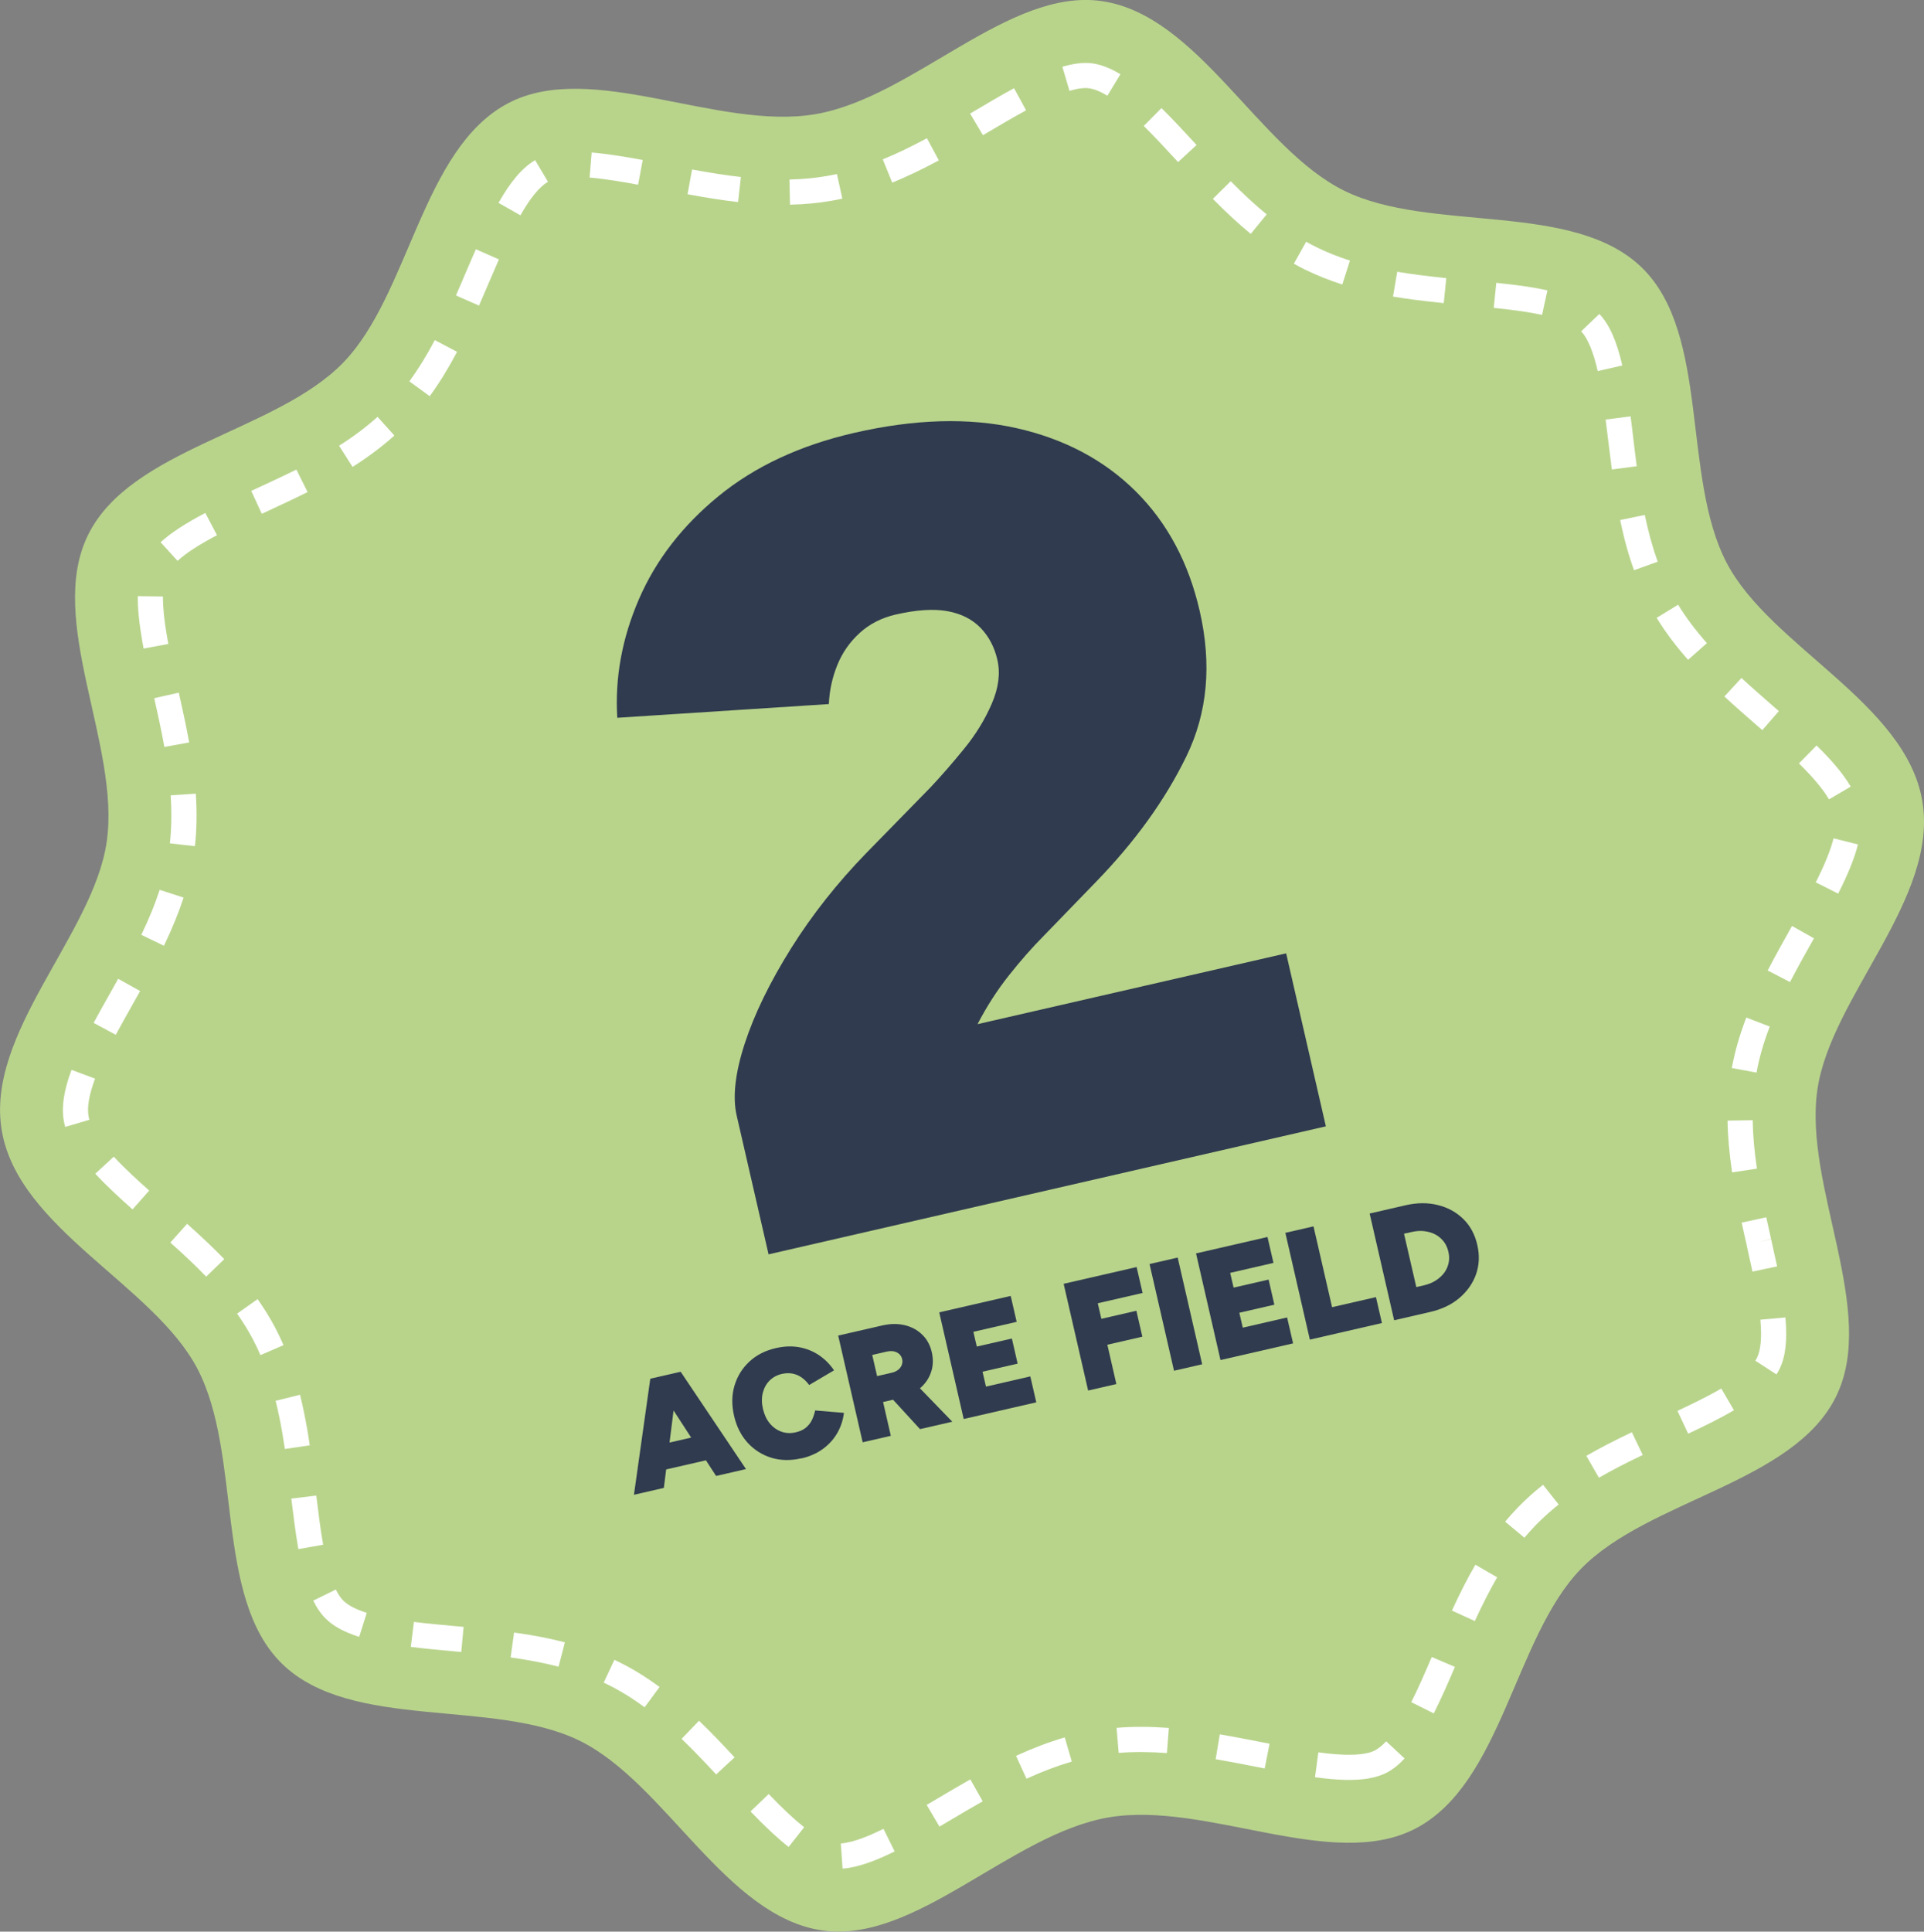
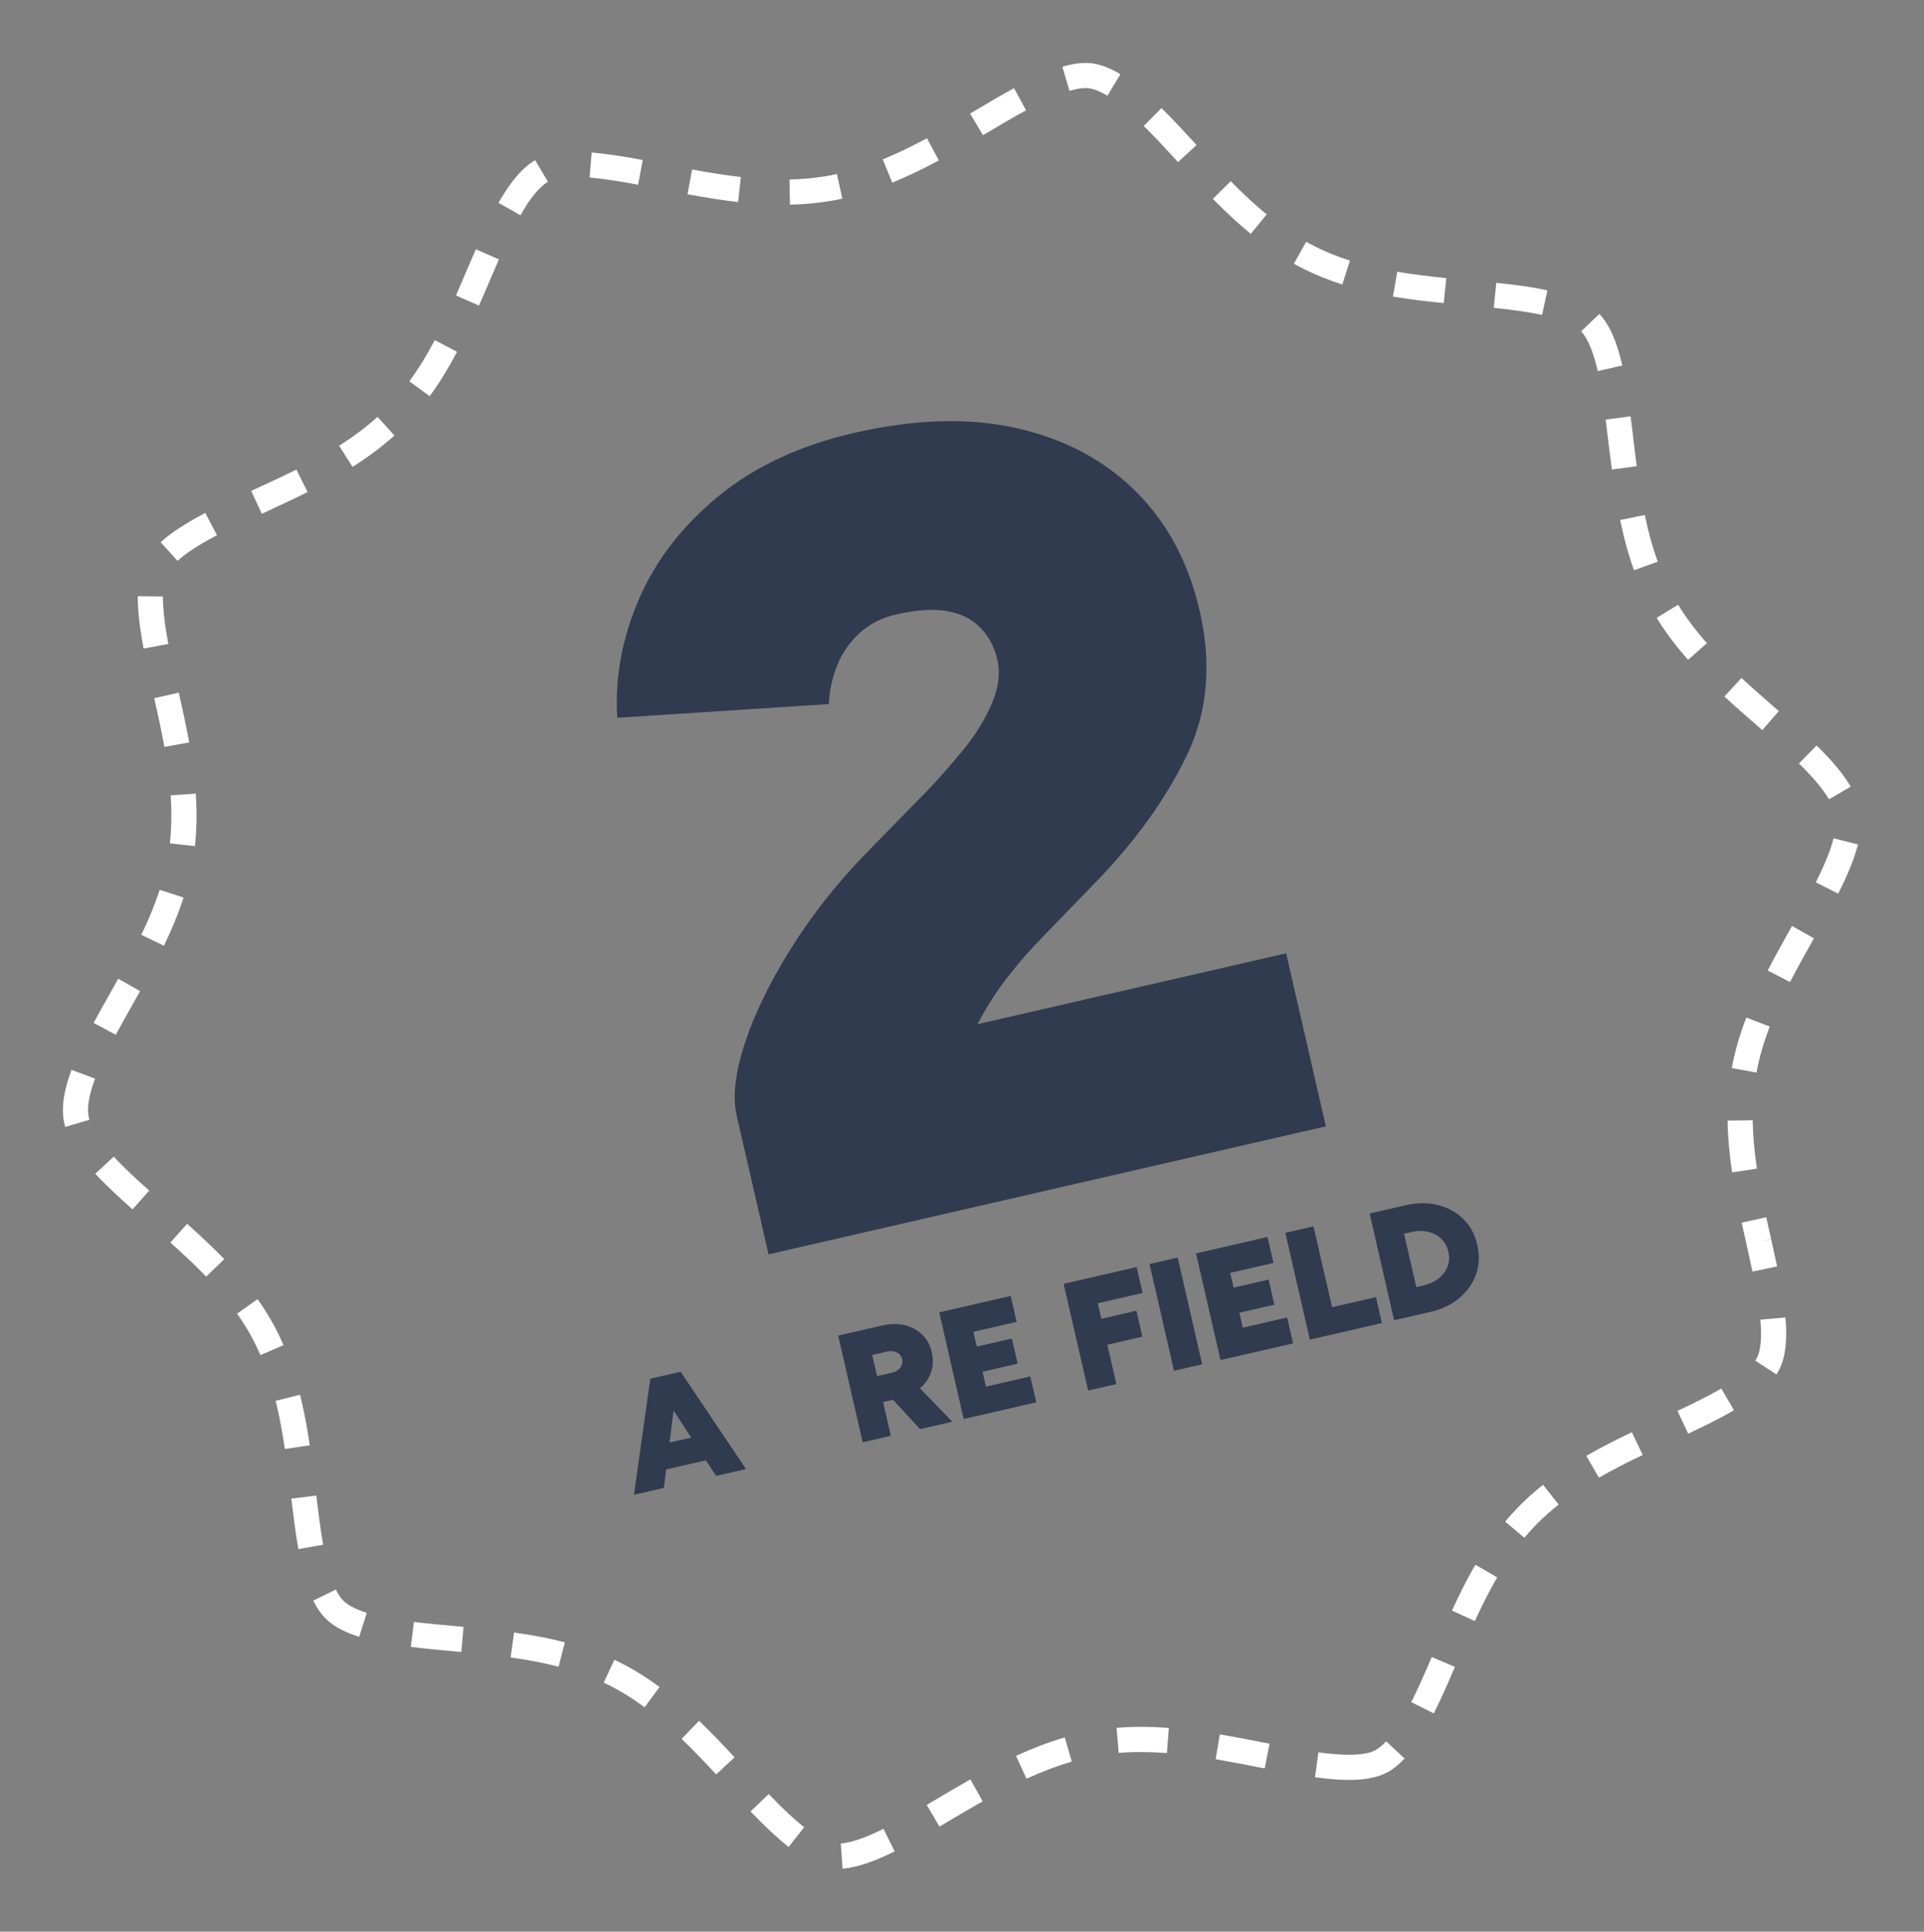
<svg xmlns="http://www.w3.org/2000/svg" id="Layer_2" data-name="Layer 2" viewBox="0 0 241.25 242.17">
  <rect x="0" y="0" width="241.25" height="242.17" fill="#808080" stroke="none" />
  <defs>
    <style>      .cls-1 {        fill: #b8d48b;      }      .cls-2 {        fill: #fff;      }      .cls-3 {        fill: #303b4f;      }    </style>
  </defs>
  <g>
-     <path class="cls-1" d="M241.03,100.38c2.11,12.25-11.46,24.57-13.15,36.24-1.75,12.1,7.63,27.76,2.33,38.49-5.35,10.84-23.54,12.91-31.97,21.57-8.34,8.58-9.88,26.85-20.7,32.54-10.44,5.49-26.3-3.47-38.55-1.37-12.25,2.11-24.21,15.86-35.88,14.17-12.1-1.75-19.65-18.45-30.38-23.76-10.84-5.35-28.67-1.23-37.34-9.65-8.58-8.34-4.97-26.24-10.66-37.06-5.49-10.44-22.4-17.51-24.5-29.77-2.11-12.25,11.46-24.57,13.15-36.24,1.75-12.1-7.63-27.76-2.33-38.49,5.35-10.84,23.54-12.91,31.97-21.57,8.34-8.58,9.88-26.85,20.7-32.54,10.44-5.49,26.3,3.47,38.55,1.37,12.25-2.11,24.21-15.86,35.88-14.17,12.1,1.75,19.65,18.45,30.38,23.76,10.84,5.35,28.67,1.23,37.34,9.65,8.58,8.34,4.97,26.24,10.66,37.06,5.49,10.44,22.4,17.51,24.5,29.77Z" />
    <path class="cls-2" d="M171.65,222.96c-1.71.29-3.86.25-6.76-.15l.42-3.12c2.54.35,4.44.4,5.8.16.53-.09.95-.22,1.29-.4.45-.24.93-.62,1.41-1.14l2.31,2.15c-.74.79-1.47,1.38-2.25,1.78-.63.33-1.36.56-2.22.71ZM106.57,234.16c-.32.05-.63.09-.92.11l-.22-3.15c.19-.01.39-.04.6-.08,1.23-.21,2.79-.79,4.75-1.76l1.4,2.83c-2.24,1.11-4.08,1.78-5.62,2.04ZM117.8,229l-1.6-2.72c.43-.25.86-.51,1.29-.76,1.35-.8,2.74-1.62,4.18-2.44l1.55,2.75c-1.41.8-2.79,1.61-4.12,2.4-.43.26-.86.51-1.3.77ZM158.58,221.71l-.72-.14c-1.76-.35-3.58-.7-5.43-1.02l.52-3.11c1.9.32,3.74.68,5.52,1.03l.72.14-.61,3.09ZM98.88,231.55c-1.36-1.07-2.88-2.48-4.77-4.45l2.28-2.18c1.78,1.86,3.2,3.18,4.44,4.16l-1.95,2.48ZM179.78,214.81l-2.82-1.41c.9-1.79,1.76-3.78,2.57-5.66l2.9,1.24c-.82,1.93-1.71,3.96-2.65,5.83ZM128.71,223l-1.31-2.87c2.15-.98,4.15-1.74,6.11-2.31l.88,3.03c-1.81.53-3.67,1.23-5.68,2.15ZM146.32,219.78c-2.19-.16-4.17-.17-6.05-.02l-.26-3.14c2.05-.17,4.19-.16,6.55.01l-.24,3.14ZM89.8,222.46c-1.26-1.36-2.76-2.95-4.33-4.46l2.18-2.27c1.63,1.56,3.17,3.2,4.46,4.59l-2.31,2.14ZM184.93,203.23l-2.87-1.31c1.03-2.25,1.96-4.07,2.94-5.75l2.73,1.58c-.92,1.59-1.81,3.33-2.8,5.48ZM80.83,214.04c-1.55-1.14-3.06-2.07-4.62-2.84-.17-.08-.34-.17-.51-.25l1.34-2.86c.19.09.38.18.57.28,1.73.85,3.39,1.88,5.09,3.13l-1.87,2.54ZM191.15,192.79l-2.42-2.02c.52-.62,1.05-1.22,1.6-1.78.95-.98,2.01-1.94,3.15-2.84l1.96,2.47c-1.03.82-1.99,1.68-2.85,2.56-.49.5-.97,1.04-1.44,1.6ZM70.04,208.95c-1.79-.46-3.75-.84-6.01-1.16l.43-3.12c2.38.33,4.46.73,6.37,1.23l-.79,3.05ZM200.48,185.25l-1.57-2.73c1.62-.93,3.43-1.88,5.71-2.96l1.36,2.85c-2.2,1.05-3.94,1.95-5.49,2.85ZM57.83,207.11l-.98-.09c-1.78-.16-3.6-.33-5.34-.55l.39-3.13c1.69.21,3.49.37,5.23.53l1,.09-.29,3.14ZM211.68,179.74l-1.34-2.86c1.73-.81,3.74-1.78,5.49-2.8l1.59,2.72c-1.86,1.09-3.94,2.1-5.74,2.94ZM45.04,205.21c-1.84-.58-3.21-1.31-4.16-2.25-.61-.59-1.13-1.34-1.6-2.29l2.83-1.39c.3.61.63,1.09.97,1.42.59.57,1.57,1.08,2.91,1.5l-.95,3.01ZM222.75,172.31l-2.65-1.72c.08-.12.15-.25.21-.37.48-.96.62-2.57.42-4.77l3.14-.28c.26,2.86.02,4.91-.73,6.45-.11.23-.24.46-.39.68ZM37.41,194.21l-.05-.31c-.33-1.93-.58-3.95-.83-6.02l3.13-.38c.25,2.03.49,4.01.81,5.87l.05.29-3.1.55ZM219.74,159.42c-.24-1.12-.49-2.27-.74-3.38v-.03c-.21-.91-.42-1.82-.61-2.73l3.08-.67c.2.91.4,1.81.6,2.71l-1.53.38,1.54-.35c.25,1.12.51,2.29.75,3.42l-3.09.65ZM38.84,181.2l-3.12.46c-.1-.67-.2-1.29-.3-1.89-.26-1.51-.54-2.87-.86-4.15l3.06-.76c.34,1.36.63,2.79.91,4.38.11.63.21,1.27.31,1.96ZM220.31,146.51l-3.12.47c-.35-2.35-.54-4.47-.57-6.49l3.15-.05c.03,1.87.2,3.86.53,6.07ZM32.66,169.89c-.3-.69-.62-1.36-.96-2-.56-1.07-1.23-2.15-1.97-3.2l2.57-1.82c.82,1.17,1.56,2.36,2.19,3.55.37.71.73,1.46,1.06,2.22l-2.89,1.25ZM220.25,134.47l-3.1-.57c.38-2.05.97-4.13,1.82-6.33l2.94,1.13c-.78,2.02-1.32,3.91-1.66,5.77ZM25.84,160.04c-1.24-1.29-2.63-2.61-4.48-4.26l2.1-2.35c1.92,1.71,3.35,3.08,4.66,4.43l-2.27,2.19ZM224.45,123.12l-2.8-1.45c.99-1.91,2.04-3.78,3.05-5.58l2.75,1.55c-1,1.78-2.04,3.62-3,5.48ZM16.62,151.62c-1.39-1.23-3.17-2.85-4.67-4.47l2.32-2.14c1.4,1.52,3.11,3.07,4.44,4.25l-2.09,2.36ZM230.5,112.04l-2.82-1.42c1.13-2.24,1.86-4.04,2.23-5.52l3.06.77c-.44,1.72-1.22,3.68-2.48,6.16ZM8.18,141.28c-.08-.28-.15-.55-.19-.82-.29-1.71.02-3.78.98-6.33l2.95,1.1c-.74,1.98-1.02,3.55-.82,4.69.03.15.06.31.11.47l-3.03.89ZM229.34,100.22c-.75-1.28-1.98-2.75-3.77-4.51l2.21-2.25c2.02,1.98,3.38,3.62,4.28,5.16l-2.72,1.59ZM14.52,129.73l-2.78-1.49c.66-1.22,1.36-2.47,2.04-3.67.35-.62.7-1.24,1.04-1.86l2.75,1.54c-.35.63-.7,1.25-1.05,1.87-.67,1.19-1.36,2.42-2.01,3.62ZM220.97,91.53l-.55-.48c-1.38-1.2-2.81-2.45-4.2-3.73l2.14-2.32c1.36,1.25,2.77,2.48,4.13,3.67l.56.48-2.07,2.38ZM20.56,118.57l-2.84-1.37c.98-2.03,1.73-3.87,2.3-5.64l3,.97c-.62,1.9-1.42,3.87-2.46,6.03ZM211.67,82.72c-1.57-1.77-2.86-3.49-3.94-5.26l2.69-1.65c.98,1.61,2.17,3.19,3.61,4.82l-2.36,2.09ZM24.43,106.08l-3.13-.35c.21-1.9.24-3.87.1-6.02l3.15-.21c.16,2.34.12,4.49-.11,6.58ZM204.89,71.49c-.69-1.91-1.26-3.97-1.74-6.29l3.09-.64c.45,2.17.98,4.09,1.62,5.86l-2.97,1.07ZM20.61,93.64c-.37-2.07-.83-4.15-1.27-6.11l3.08-.69c.45,1.99.91,4.11,1.3,6.24l-3.1.56ZM205.24,58.45l-3.13.41c-.16-1.2-.3-2.4-.45-3.58-.11-.89-.22-1.79-.33-2.68l3.13-.4c.12.9.22,1.8.33,2.7.14,1.18.28,2.36.44,3.55ZM18.01,81.31c-.07-.35-.13-.69-.19-1.04-.38-2.22-.56-4.03-.54-5.53l3.15.04c-.01,1.31.15,2.93.5,4.96.06.33.12.66.18.99l-3.1.58ZM200.34,46.53c-.56-2.45-1.26-4.13-2.08-4.99l2.28-2.18c1.25,1.31,2.17,3.36,2.88,6.46l-3.07.7ZM22.26,70.31l-2.12-2.33c1.3-1.18,3.07-2.34,5.6-3.67l1.47,2.79c-2.25,1.18-3.87,2.23-4.94,3.21ZM193.37,39.48c-1.57-.34-3.44-.61-6.07-.88l.32-3.14c2.75.28,4.73.57,6.41.94l-.67,3.08ZM32.82,64.4l-1.32-2.86.31-.14c1.76-.81,3.58-1.65,5.35-2.53l1.41,2.82c-1.81.9-3.65,1.75-5.43,2.58l-.31.14ZM181.03,38c-2.57-.26-4.53-.51-6.36-.82l.53-3.11c1.75.3,3.65.54,6.15.8l-.32,3.14ZM44.21,58.54l-1.69-2.66c1.84-1.16,3.41-2.35,4.82-3.62l2.11,2.34c-1.54,1.39-3.26,2.68-5.25,3.94ZM168.32,35.67c-1.65-.53-3.23-1.16-4.68-1.87-.47-.23-.94-.48-1.4-.74l1.54-2.75c.41.23.84.45,1.25.66,1.31.65,2.74,1.22,4.24,1.7l-.96,3ZM53.88,49.67l-2.55-1.86c1.1-1.51,2.15-3.2,3.19-5.17l2.79,1.47c-1.11,2.1-2.23,3.92-3.43,5.56ZM156.83,29.32c-1.5-1.23-3.05-2.66-4.75-4.39l2.24-2.21c1.62,1.65,3.1,3.01,4.51,4.16l-2,2.44ZM60.06,38.31l-2.89-1.27c.45-1.02.88-2.03,1.31-3.04.4-.93.79-1.85,1.19-2.75l2.89,1.27c-.39.9-.78,1.8-1.17,2.71-.44,1.04-.88,2.06-1.33,3.09ZM147.71,20.31c-1.34-1.45-2.86-3.1-4.29-4.52l2.22-2.24c1.49,1.47,3.03,3.15,4.4,4.63l-2.32,2.14ZM104.14,25.19c-1.6.28-3.31.43-5.08.47l-.07-3.15c1.61-.04,3.16-.18,4.61-.43.44-.08.89-.16,1.34-.26l.68,3.08c-.5.11-.99.21-1.48.29ZM111.88,22.9l-1.19-2.92c1.72-.7,3.53-1.57,5.54-2.65l1.49,2.78c-2.11,1.13-4.02,2.04-5.84,2.79ZM92.55,25.33c-1.87-.21-3.88-.52-6.34-.98l.57-3.1c2.39.44,4.33.74,6.12.94l-.35,3.13ZM65.25,26.99l-2.74-1.56c1.54-2.71,3-4.41,4.59-5.35l1.61,2.71c-1.07.63-2.23,2.04-3.45,4.2ZM123.25,16.95l-1.61-2.71.51-.3c1.65-.98,3.35-1.99,5-2.88l1.51,2.77c-1.6.87-3.28,1.86-4.9,2.82l-.51.3ZM80.01,23.16c-1.76-.33-4.05-.73-6.08-.9l.26-3.14c2.17.18,4.56.6,6.4.94l-.58,3.1ZM138.86,12c-.86-.52-1.64-.84-2.3-.93-.61-.09-1.45.02-2.46.32l-.89-3.02c1.47-.43,2.72-.57,3.8-.42,1.09.16,2.23.6,3.48,1.36l-1.64,2.7Z" />
  </g>
  <path class="cls-3" d="M96.37,157.26l-4-17.41c-.53-2.32-.19-5.34,1.02-9.04,1.21-3.71,3.15-7.67,5.79-11.9,2.65-4.23,5.8-8.21,9.45-11.97l8-8.18c1.36-1.44,2.77-3.06,4.23-4.85,1.47-1.79,2.63-3.68,3.49-5.67.86-1.98,1.1-3.82.71-5.52-.37-1.61-1.08-2.94-2.12-4.02-1.05-1.07-2.43-1.77-4.15-2.08-1.71-.31-3.87-.17-6.45.42-1.79.41-3.3,1.18-4.54,2.31-1.25,1.14-2.18,2.47-2.81,4.03s-.99,3.19-1.06,4.89l-26.53,1.72c-.31-5,.59-9.95,2.71-14.86,2.12-4.9,5.44-9.21,10-12.94,4.55-3.72,10.21-6.36,16.99-7.92,7.58-1.74,14.38-1.94,20.38-.59,5.99,1.35,10.97,3.99,14.93,7.92,3.95,3.93,6.63,8.93,8.02,15,1.54,6.7.98,12.77-1.67,18.22-2.65,5.45-6.44,10.71-11.39,15.8l-6.49,6.7c-1.45,1.46-2.9,3.11-4.36,4.95-1.46,1.84-2.78,3.88-3.95,6.13l38.7-8.88,4.98,21.69-69.89,16.05Z" />
  <g>
    <path class="cls-3" d="M79.49,187.4l2.05-14.55,3.52-.81-1.82,14.5-3.74.86ZM81.41,184.71l-.72-3.11,9.25-2.12.72,3.11-9.25,2.12ZM89.79,185.04l-7.96-12.25,3.52-.81,8.19,12.2-3.74.86Z" />
-     <path class="cls-3" d="M100.47,182.83c-1.34.31-2.59.28-3.75-.07-1.16-.36-2.16-.99-2.98-1.89-.82-.9-1.39-2.03-1.7-3.38s-.29-2.61.06-3.78c.35-1.17.97-2.17,1.86-3,.89-.83,2-1.4,3.34-1.7,1.03-.24,2-.27,2.91-.11.91.17,1.74.5,2.48,1s1.37,1.13,1.89,1.9l-3.12,1.84c-.27-.38-.59-.69-.94-.94-.35-.25-.73-.41-1.15-.49-.41-.08-.86-.06-1.33.04-.62.14-1.14.43-1.56.85-.41.42-.69.94-.84,1.55s-.14,1.28.03,2,.45,1.32.86,1.81c.41.49.89.83,1.45,1.03.56.2,1.16.23,1.8.08.5-.11.91-.3,1.23-.55.32-.26.58-.57.77-.94.19-.37.33-.79.43-1.25l3.61.3c-.11.91-.39,1.76-.84,2.54-.45.78-1.06,1.45-1.82,2-.76.55-1.65.94-2.69,1.18Z" />
    <path class="cls-3" d="M108.17,180.82l-3.07-13.38,5.54-1.27c1.01-.23,1.94-.24,2.81-.03.87.21,1.6.61,2.19,1.19.6.58,1,1.32,1.2,2.21s.17,1.74-.11,2.53c-.28.8-.76,1.48-1.45,2.04-.69.57-1.53.97-2.54,1.2l-2.01.46.97,4.24-3.53.81ZM109.99,172.52l1.82-.42c.32-.07.59-.2.8-.36.22-.17.37-.37.46-.61s.11-.48.05-.74c-.09-.38-.31-.66-.67-.84-.36-.18-.78-.21-1.26-.1l-1.82.42.61,2.66ZM115.36,179.17l-4.19-4.57,2.2-2.6,6.04,6.24-4.05.93Z" />
    <path class="cls-3" d="M120.84,177.91l-3.07-13.38,8.96-2.06.75,3.25-5.43,1.25.43,1.85,4.4-1.01.72,3.15-4.4,1.01.43,1.87,5.56-1.28.75,3.25-9.1,2.09Z" />
    <path class="cls-3" d="M136.44,174.33l-3.07-13.38,9.15-2.1.75,3.25-5.62,1.29.45,1.95,4.39-1.01.75,3.25-4.39,1.01,1.13,4.93-3.53.81Z" />
    <path class="cls-3" d="M147.21,171.85l-3.07-13.38,3.53-.81,3.07,13.38-3.53.81Z" />
    <path class="cls-3" d="M153.04,170.52l-3.07-13.38,8.96-2.06.75,3.25-5.43,1.25.43,1.85,4.39-1.01.72,3.15-4.39,1.01.43,1.87,5.56-1.28.75,3.25-9.1,2.09Z" />
    <path class="cls-3" d="M164.24,167.94l-3.07-13.38,3.53-.81,2.33,10.13,5.5-1.26.75,3.25-9.04,2.08Z" />
    <path class="cls-3" d="M174.81,165.52l-3.07-13.38,4.47-1.03c1.46-.34,2.83-.35,4.09-.03,1.26.31,2.32.9,3.19,1.75.87.85,1.45,1.94,1.75,3.25s.24,2.53-.16,3.68c-.41,1.15-1.11,2.14-2.1,2.98s-2.23,1.42-3.69,1.75l-4.47,1.03ZM177.58,161.36l.94-.21c.56-.13,1.06-.33,1.49-.6s.79-.6,1.07-.97c.28-.37.46-.78.56-1.24.1-.45.09-.93-.03-1.42s-.31-.93-.6-1.29c-.29-.36-.63-.65-1.04-.87-.41-.21-.87-.35-1.38-.41s-1.04-.02-1.6.11l-.94.21,1.54,6.69Z" />
  </g>
</svg>